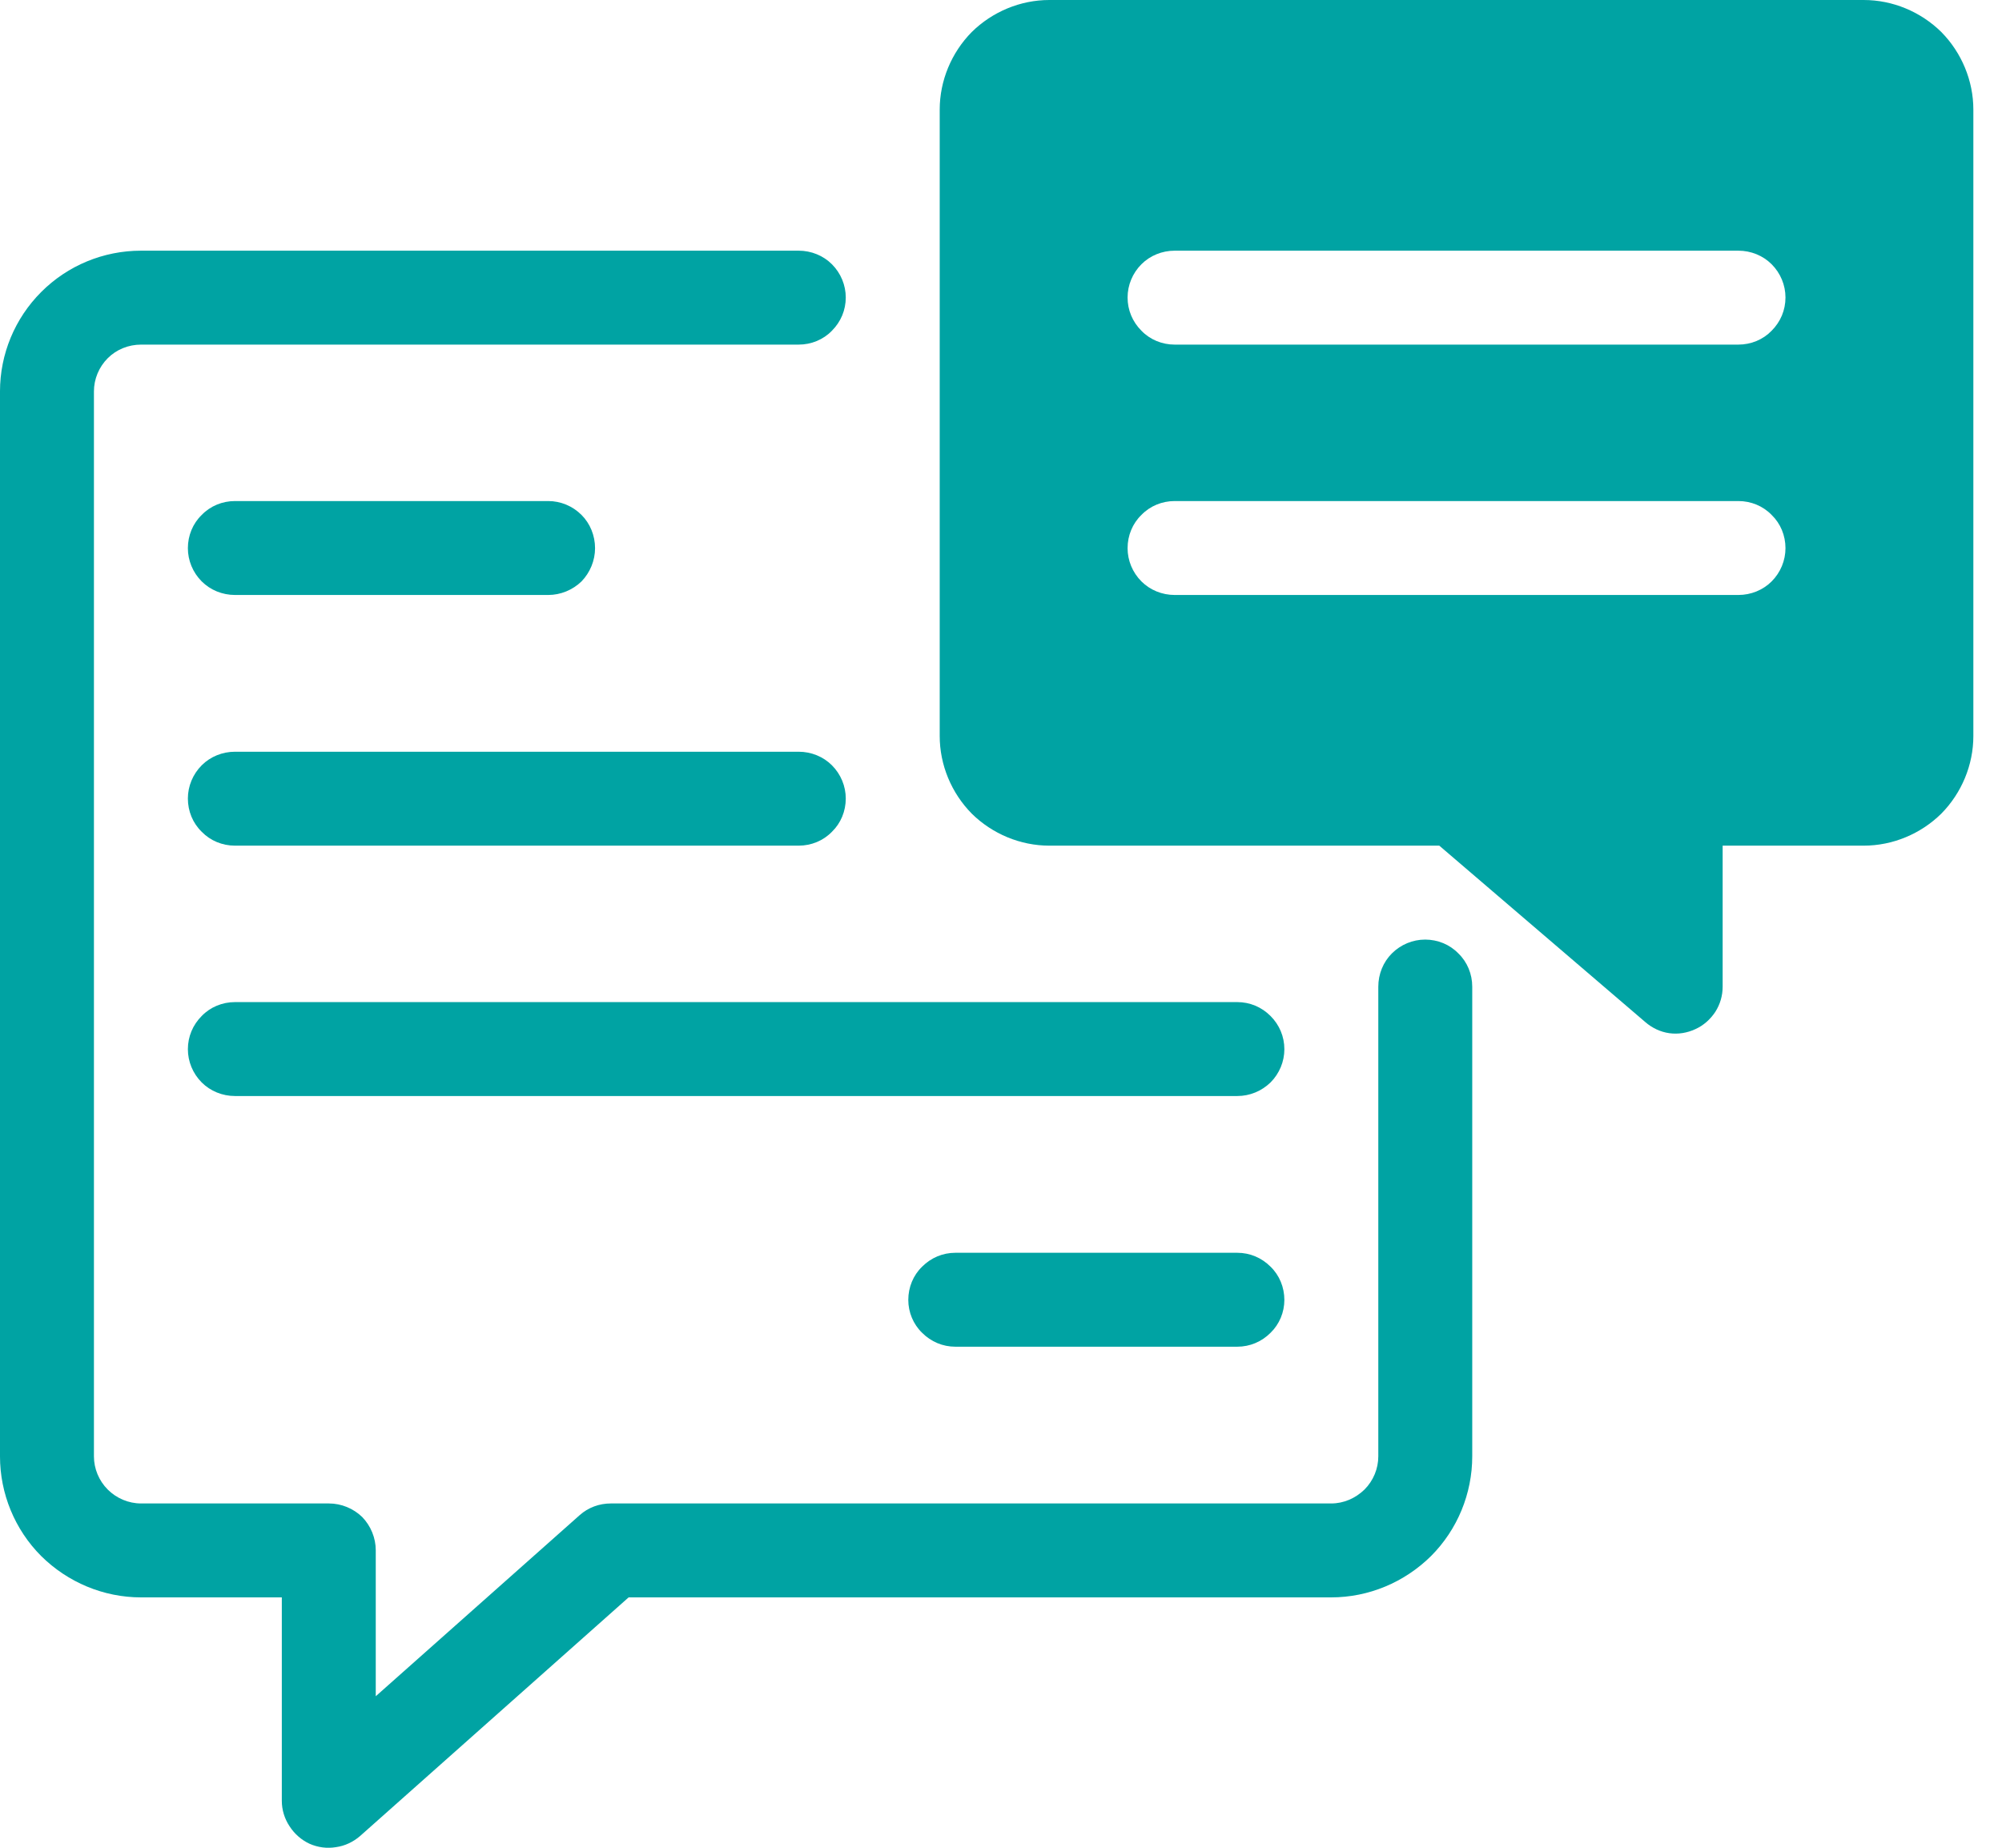
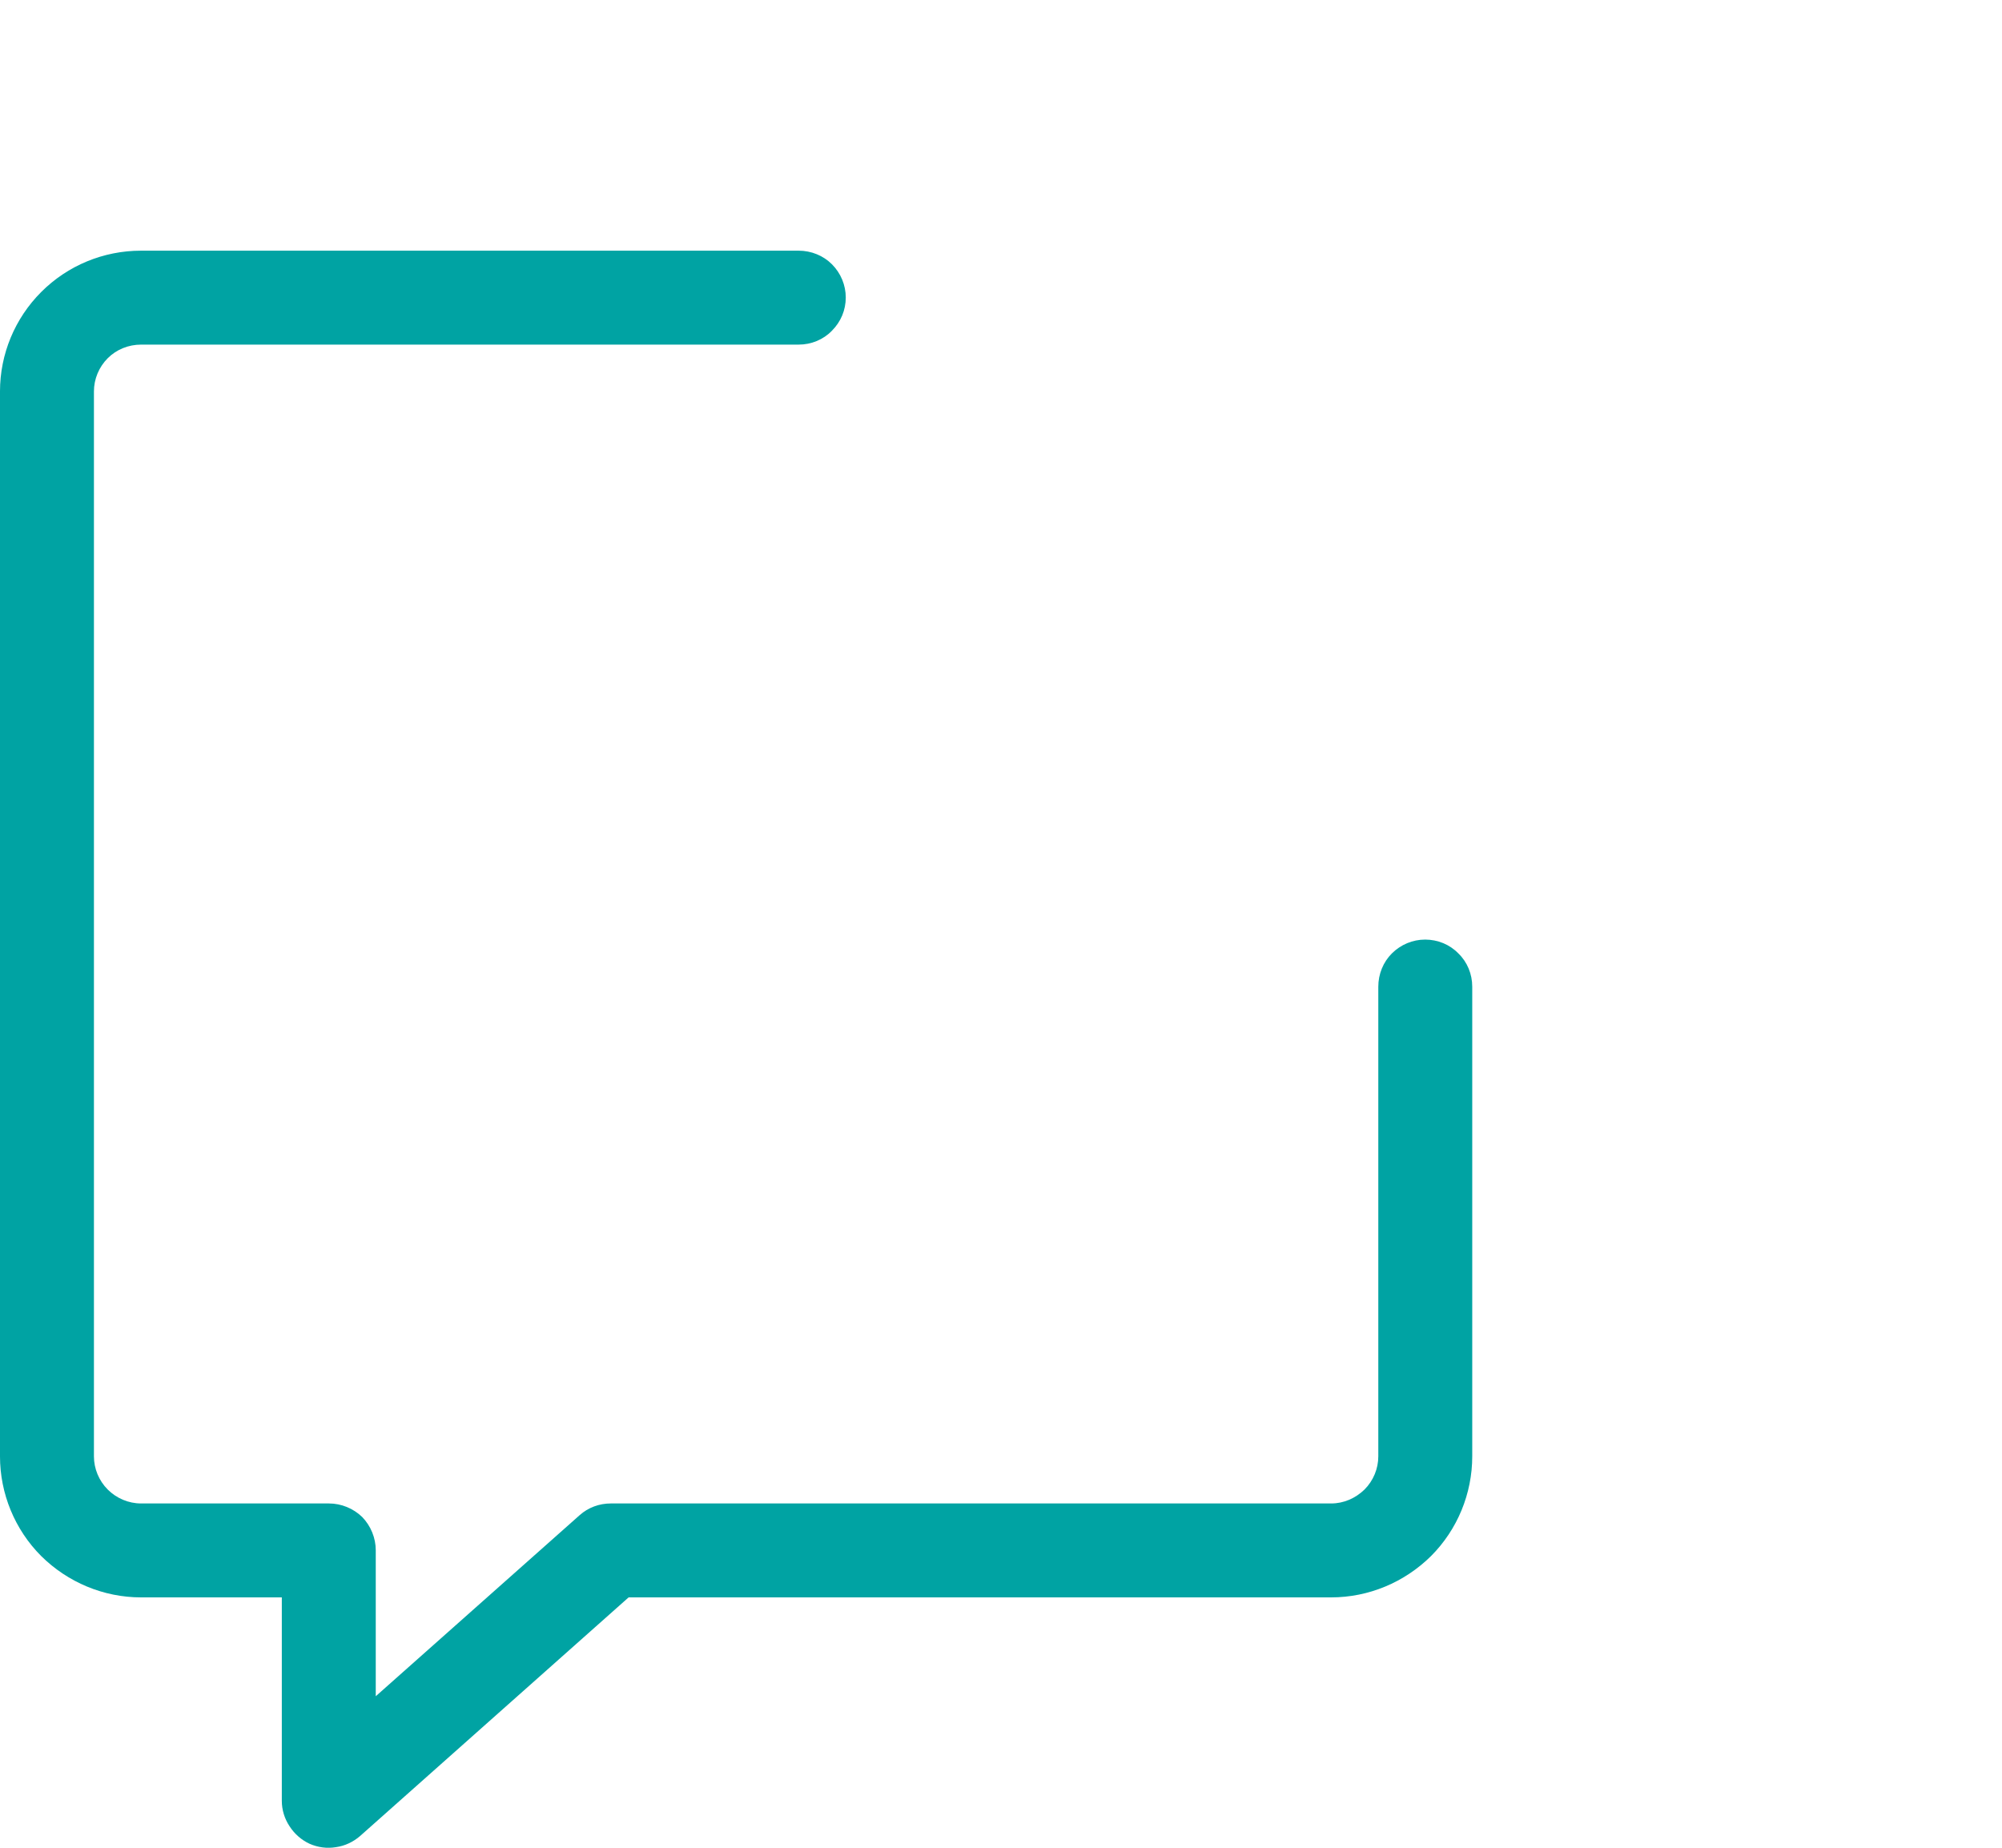
<svg xmlns="http://www.w3.org/2000/svg" width="65" height="60">
  <g class="layer">
    <title>Layer 1</title>
    <path d="m46.27,30.51c-0.4,0 -0.79,0.16 -1.08,0.45c-0.28,0.28 -0.44,0.67 -0.44,1.08l0,15.25c0,0.4 -0.16,0.79 -0.45,1.08c-0.29,0.28 -0.67,0.45 -1.08,0.45l-23.39,0c-0.37,0 -0.73,0.13 -1.01,0.38l-6.62,5.88l0,-4.74c0,-0.4 -0.16,-0.79 -0.44,-1.08c-0.29,-0.28 -0.68,-0.44 -1.08,-0.44l-6.1,0c-0.41,0 -0.8,-0.17 -1.08,-0.45c-0.29,-0.29 -0.45,-0.68 -0.45,-1.08l0,-34.58c0,-0.4 0.16,-0.79 0.45,-1.08c0.28,-0.28 0.67,-0.44 1.08,-0.44l21.35,0c0.41,0 0.8,-0.16 1.08,-0.45c0.29,-0.29 0.45,-0.67 0.45,-1.08c0,-0.4 -0.16,-0.79 -0.45,-1.08c-0.28,-0.28 -0.67,-0.44 -1.08,-0.44l-21.35,0c-1.22,0 -2.38,0.48 -3.24,1.34c-0.86,0.86 -1.34,2.02 -1.34,3.23l0,34.58c0,1.21 0.48,2.38 1.34,3.24c0.86,0.85 2.02,1.34 3.24,1.34l4.57,0l0,6.61c0,0.29 0.09,0.58 0.25,0.82c0.16,0.25 0.39,0.45 0.65,0.57c0.27,0.12 0.57,0.16 0.86,0.11c0.29,-0.04 0.56,-0.17 0.78,-0.36l8.72,-7.75l22.81,0c1.22,0 2.38,-0.49 3.24,-1.34c0.86,-0.86 1.34,-2.03 1.34,-3.24l0,-15.25c0,-0.41 -0.16,-0.8 -0.45,-1.08c-0.28,-0.29 -0.67,-0.45 -1.08,-0.45z" fill="#00a3a3" id="svg_1" />
-     <path d="m7.63,19.32l10.17,0c0.4,0 0.79,-0.16 1.08,-0.44c0.28,-0.29 0.44,-0.68 0.44,-1.08c0,-0.41 -0.16,-0.8 -0.44,-1.08c-0.29,-0.29 -0.68,-0.45 -1.08,-0.45l-10.17,0c-0.41,0 -0.8,0.16 -1.08,0.45c-0.29,0.28 -0.45,0.67 -0.45,1.08c0,0.4 0.16,0.79 0.45,1.08c0.28,0.28 0.67,0.44 1.08,0.44z" fill="#00a3a3" id="svg_2" />
-     <path d="m40.17,40.68l-9.15,0c-0.41,0 -0.79,0.16 -1.08,0.45c-0.29,0.28 -0.45,0.67 -0.45,1.08c0,0.4 0.16,0.79 0.45,1.07c0.29,0.29 0.67,0.45 1.08,0.45l9.15,0c0.41,0 0.79,-0.16 1.08,-0.45c0.29,-0.28 0.45,-0.67 0.45,-1.07c0,-0.41 -0.16,-0.8 -0.45,-1.08c-0.29,-0.29 -0.67,-0.45 -1.08,-0.45z" fill="#00a3a3" id="svg_3" />
-     <path d="m7.63,27.46l18.3,0c0.41,0 0.8,-0.16 1.08,-0.45c0.29,-0.28 0.45,-0.67 0.45,-1.08c0,-0.4 -0.16,-0.79 -0.45,-1.08c-0.28,-0.28 -0.67,-0.44 -1.08,-0.44l-18.3,0c-0.41,0 -0.8,0.16 -1.08,0.44c-0.29,0.29 -0.45,0.68 -0.45,1.08c0,0.41 0.16,0.8 0.45,1.08c0.28,0.29 0.67,0.45 1.08,0.45z" fill="#00a3a3" id="svg_4" />
-     <path d="m6.1,34.07c0,0.4 0.16,0.79 0.45,1.08c0.28,0.28 0.67,0.44 1.08,0.44l32.54,0c0.41,0 0.79,-0.16 1.08,-0.44c0.29,-0.29 0.45,-0.68 0.45,-1.08c0,-0.41 -0.16,-0.79 -0.45,-1.08c-0.29,-0.29 -0.67,-0.45 -1.08,-0.45l-32.54,0c-0.41,0 -0.8,0.16 -1.08,0.45c-0.29,0.29 -0.45,0.67 -0.45,1.08z" fill="#00a3a3" id="svg_5" />
-     <path d="m60.51,0l-26.44,0c-0.94,0 -1.85,0.38 -2.52,1.04c-0.66,0.67 -1.04,1.58 -1.04,2.52l0,20.34c0,0.94 0.38,1.85 1.04,2.52c0.67,0.66 1.58,1.04 2.52,1.04l12.66,0l6.69,5.73c0.22,0.19 0.49,0.32 0.78,0.36c0.29,0.04 0.58,-0.01 0.84,-0.13c0.27,-0.12 0.49,-0.32 0.65,-0.56c0.16,-0.25 0.24,-0.53 0.24,-0.82l0,-4.58l4.58,0c0.94,0 1.85,-0.38 2.52,-1.04c0.66,-0.67 1.04,-1.58 1.04,-2.52l0,-20.34c0,-0.94 -0.38,-1.85 -1.04,-2.52c-0.67,-0.66 -1.58,-1.04 -2.52,-1.04zm-4.07,19.32l-18.3,0c-0.41,0 -0.8,-0.16 -1.08,-0.44c-0.29,-0.29 -0.45,-0.68 -0.45,-1.08c0,-0.41 0.16,-0.8 0.45,-1.08c0.28,-0.29 0.67,-0.45 1.08,-0.45l18.3,0c0.41,0 0.8,0.16 1.08,0.45c0.29,0.28 0.45,0.67 0.45,1.08c0,0.4 -0.16,0.79 -0.45,1.08c-0.28,0.28 -0.67,0.44 -1.08,0.44zm0,-8.13l-18.3,0c-0.41,0 -0.8,-0.16 -1.08,-0.45c-0.29,-0.29 -0.45,-0.67 -0.45,-1.08c0,-0.4 0.16,-0.79 0.45,-1.08c0.28,-0.28 0.67,-0.44 1.08,-0.44l18.3,0c0.41,0 0.8,0.16 1.08,0.44c0.29,0.29 0.45,0.68 0.45,1.08c0,0.41 -0.16,0.79 -0.45,1.08c-0.28,0.29 -0.67,0.45 -1.08,0.45z" fill="#00a3a3" id="svg_6" />
  </g>
</svg>